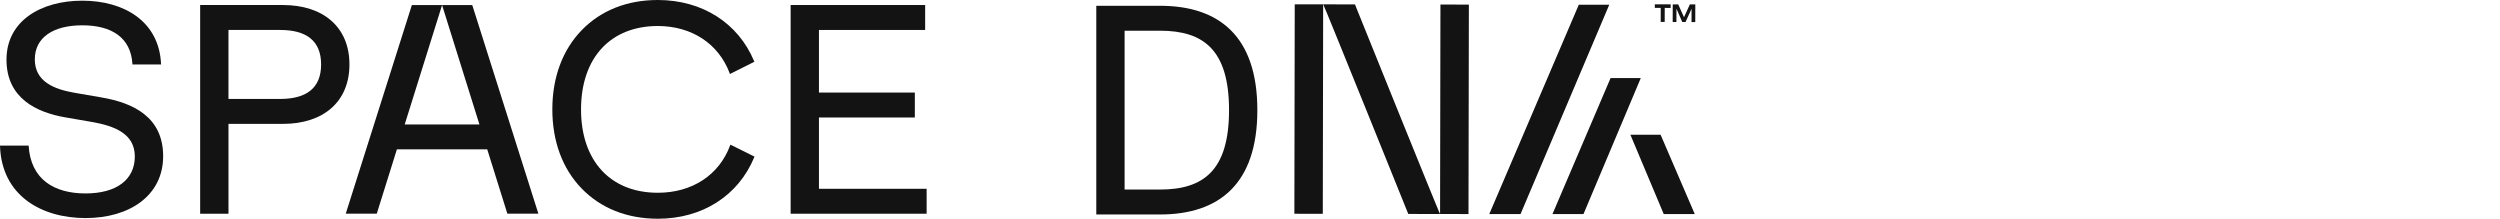
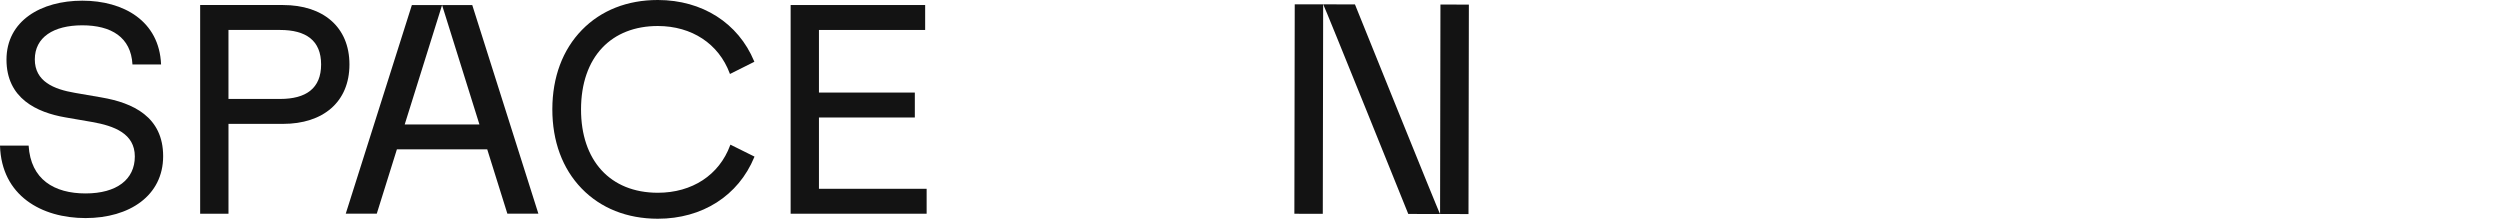
<svg xmlns="http://www.w3.org/2000/svg" width="320" height="28" viewBox="0 0 320 28" fill="none">
  <g clip-path="url(#clip0_1759_33789)">
    <path d="M13.028 12.478L9.591 11.885C6.872 11.422 4.456 10.42 4.456 7.599C4.456 4.778 6.836 3.24 10.535 3.24C14.235 3.24 16.766 4.762 16.955 8.249H20.618C20.391 2.685 15.822 0.087 10.535 0.087C5.249 0.087 0.83 2.665 0.83 7.636C0.83 12.607 4.721 14.389 8.345 15.02L11.782 15.614C14.633 16.115 17.257 17.099 17.257 20.029C17.257 22.96 14.954 24.76 10.951 24.76C6.949 24.76 3.928 22.98 3.664 18.639H0C0.189 25.057 5.324 27.913 10.951 27.913C16.578 27.913 20.883 25.038 20.883 19.992C20.883 14.947 17.012 13.165 13.028 12.48V12.478Z" fill="#131313" />
    <path d="M36.231 0.644H25.62V27.358H29.246V15.856H36.233C41.331 15.856 44.729 13.074 44.729 8.25C44.729 3.426 41.329 0.644 36.231 0.644ZM35.853 12.664H29.244V3.835H35.853C39.156 3.835 41.102 5.171 41.102 8.25C41.102 11.329 39.156 12.665 35.853 12.665V12.664Z" fill="#131313" />
    <path d="M104.825 15.039H117.098V11.848H104.825V3.835H118.42V0.643H101.201V27.356H118.609V24.165H104.825V15.039Z" fill="#131313" />
-     <path d="M148.481 0.74H140.325V27.453H148.481C156.033 27.453 160.941 23.558 160.941 14.096C160.941 4.633 156.033 0.74 148.481 0.74ZM148.481 24.262H143.949V3.93H148.481C154.05 3.93 157.317 6.38 157.317 14.096C157.317 21.811 154.05 24.262 148.481 24.262Z" fill="#131313" />
    <path d="M56.585 0.651L61.367 15.929H51.803L56.585 0.651H52.718L44.256 27.349H48.227L50.803 19.116H62.365L64.942 27.349H68.912L60.45 0.651H56.585Z" fill="#131313" />
    <path d="M93.457 18.608C92.051 22.408 88.592 24.673 84.203 24.673H84.179C78.118 24.662 74.361 20.566 74.372 13.982C74.377 10.705 75.317 7.985 77.088 6.114C78.814 4.291 81.27 3.329 84.192 3.329H84.216C88.551 3.338 91.986 5.599 93.4 9.379L93.434 9.471L96.487 7.942L96.559 7.905L96.528 7.831C94.486 2.938 89.886 0.011 84.223 0C84.212 0 84.203 0 84.192 0C80.289 0 76.933 1.325 74.485 3.835C72.016 6.369 70.705 9.875 70.699 13.975C70.694 18.076 71.989 21.587 74.451 24.128C76.897 26.653 80.258 27.991 84.176 27.998C84.185 27.998 84.196 27.998 84.205 27.998C89.895 27.998 94.507 25.055 96.546 20.121L96.577 20.047L93.492 18.515L93.457 18.607V18.608Z" fill="#131313" />
    <path d="M165.726 0.551L165.679 27.361L169.317 27.368L169.365 0.557L165.726 0.551Z" fill="#131313" />
    <path d="M184.328 27.393C184.328 27.579 173.434 0.563 173.434 0.563L169.371 0.556C169.619 0.993 180.259 27.386 180.259 27.386L187.968 27.398L188.015 0.588L184.376 0.58L184.33 27.391L184.328 27.393Z" fill="#131313" />
    <path d="M169.365 0.556H169.371C169.371 0.556 169.365 0.545 169.365 0.547V0.556Z" fill="#131313" />
-     <path d="M202.088 0.602L190.627 27.4H194.629L205.986 0.602H202.088Z" fill="#131313" />
-     <path d="M206.153 9.995L198.716 27.4H202.687L210.02 9.995H206.153Z" fill="#131313" />
-     <path d="M212.558 17.249H208.691L212.958 27.4H216.93L212.558 17.249Z" fill="#131313" />
-     <path d="M211.818 0.552L213.846 0.559V1.012L213.086 1.011L213.08 2.81H212.569L212.574 1.009H211.816V0.554L211.818 0.552ZM214.111 0.559H214.81L215.553 2.205L216.301 0.566H217L216.993 2.821H216.515L216.521 1.12L215.748 2.817H215.33L214.586 1.113L214.581 2.814H214.103L214.111 0.559Z" fill="#131313" />
  </g>
  <defs>
    <clipPath id="clip0_1759_33789">
      <rect width="217" height="28" fill="white" />
    </clipPath>
  </defs>
</svg>